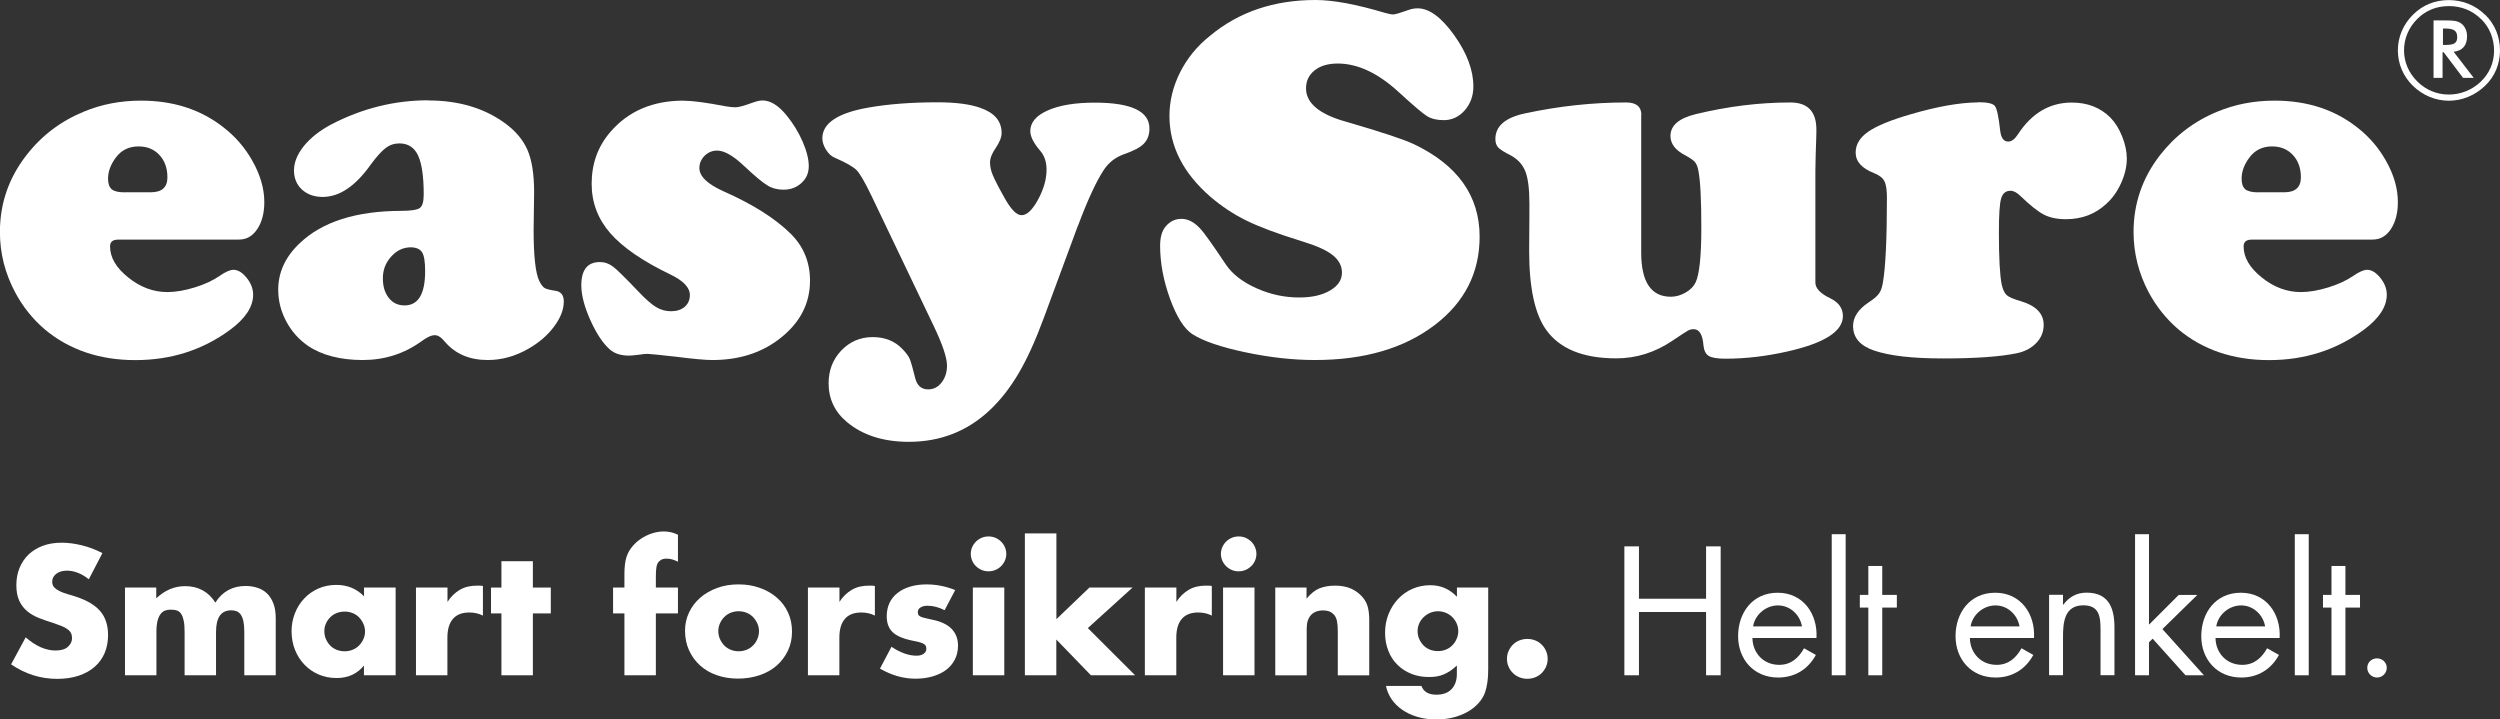
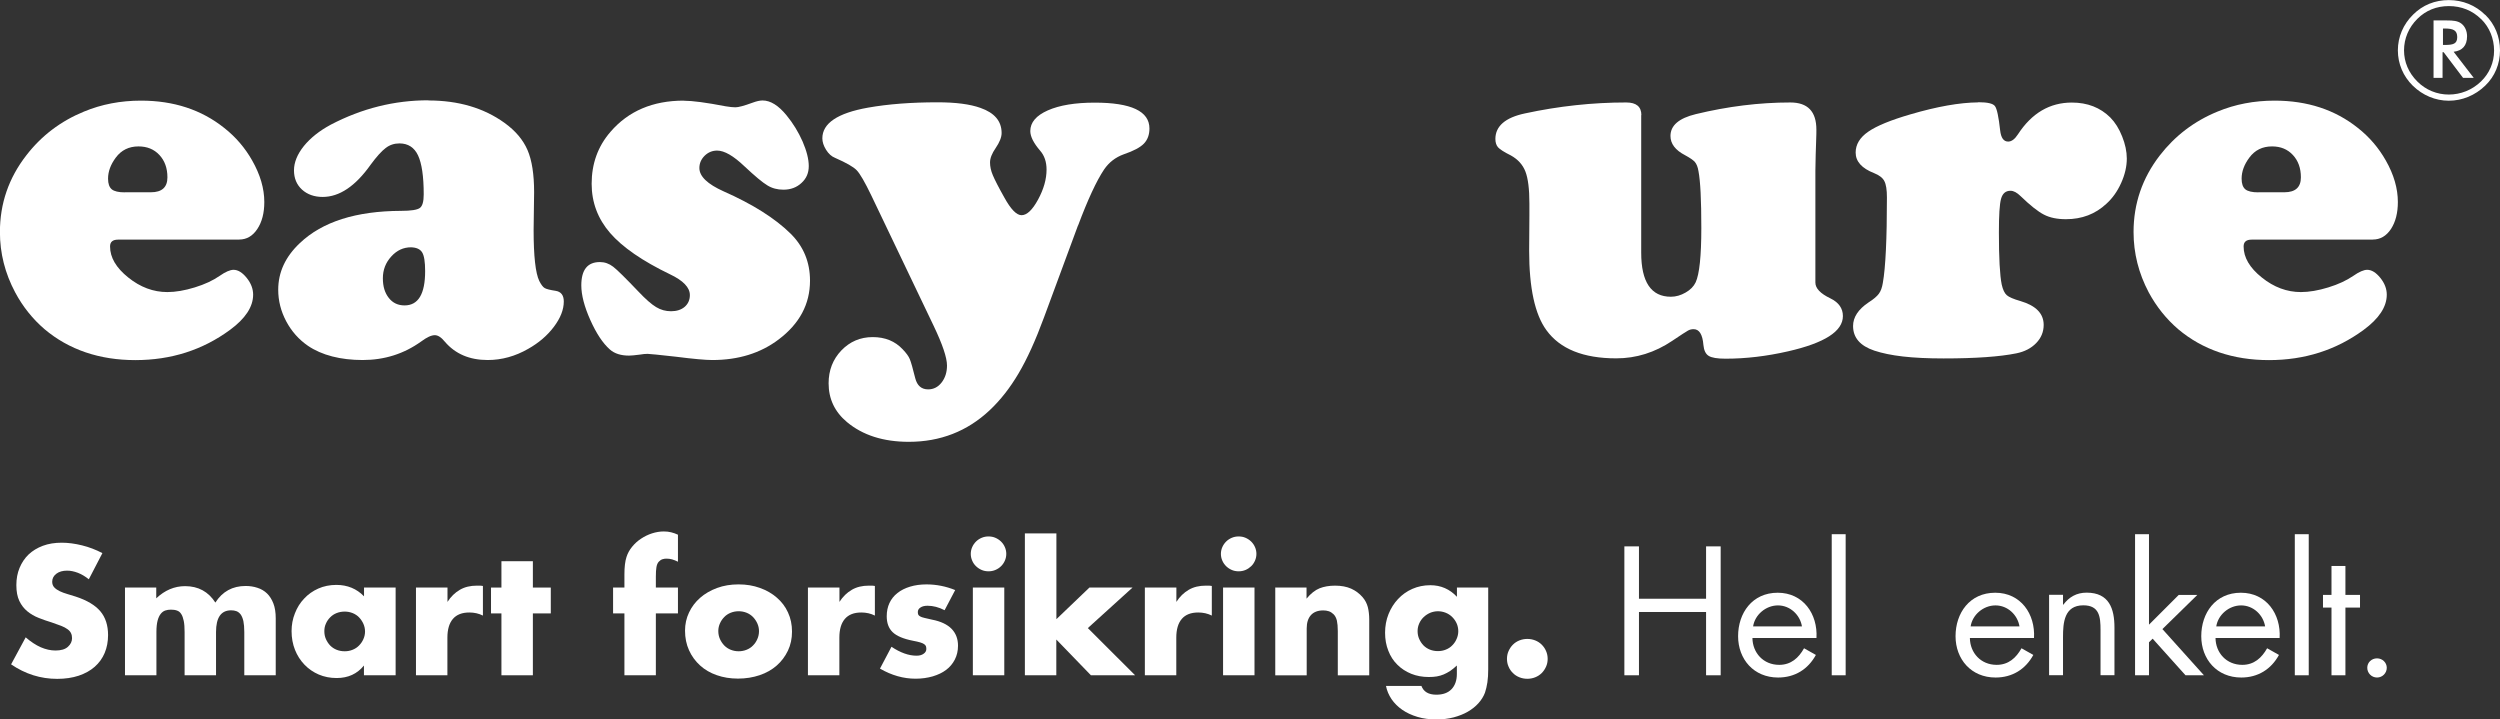
<svg xmlns="http://www.w3.org/2000/svg" id="Layer_1" viewBox="0 0 299.84 86.29">
  <rect x="0" y="0" width="299.84" height="86.29" fill="#333333" stroke="none" />
  <defs>
    <style>.cls-1{fill:none;}.cls-1,.cls-2{stroke-width:0px;}.cls-3{clip-path:url(#clippath);}.cls-2{fill:#fff;}</style>
    <clipPath id="clippath">
      <rect class="cls-1" width="299.84" height="86.29" />
    </clipPath>
  </defs>
  <g class="cls-3">
    <path class="cls-2" d="M14.97,23.06h3.13c1.32,0,1.98-.6,1.98-1.79,0-1.1-.32-1.99-.96-2.68-.64-.69-1.48-1.03-2.51-1.03-1.15,0-2.06.45-2.72,1.34-.62.83-.93,1.67-.93,2.53,0,.61.15,1.03.45,1.28.3.24.82.36,1.56.36ZM28.7,28.74h-14.54c-.64,0-.96.27-.96.82,0,1.32.73,2.56,2.18,3.72,1.45,1.17,3.02,1.75,4.69,1.75.99,0,2.09-.19,3.29-.56,1.21-.37,2.2-.84,2.98-1.38.7-.49,1.26-.73,1.67-.73.54,0,1.06.33,1.58.97.52.65.77,1.32.77,2.01,0,1.46-.93,2.87-2.78,4.23-3.28,2.41-7.06,3.62-11.35,3.62s-7.96-1.24-10.89-3.71c-1.42-1.22-2.6-2.69-3.52-4.41-1.22-2.29-1.83-4.7-1.83-7.24,0-3.41,1.05-6.47,3.16-9.19,1.81-2.35,4.12-4.11,6.93-5.26,2.1-.87,4.38-1.31,6.83-1.31,3.92,0,7.25,1.09,9.99,3.28,1.38,1.09,2.49,2.39,3.34,3.89.97,1.7,1.46,3.37,1.46,4.99,0,1.32-.28,2.4-.84,3.24-.56.84-1.28,1.26-2.17,1.26Z" />
    <path class="cls-2" d="M49.3,29.66c-.91,0-1.7.36-2.37,1.1-.67.73-1.01,1.6-1.01,2.61s.24,1.76.71,2.36c.47.6,1.1.9,1.89.9,1.65,0,2.47-1.37,2.47-4.11,0-1.11-.12-1.87-.36-2.25-.24-.39-.68-.59-1.35-.61ZM51.38,12.05c3.59,0,6.63.89,9.12,2.68,1.32.95,2.24,2.04,2.77,3.27.53,1.23.79,2.92.79,5.06l-.06,4.53c0,3.14.23,5.18.68,6.11.23.45.44.73.65.85.2.12.64.23,1.3.33.66.1.99.53.99,1.28,0,.98-.4,1.99-1.19,3.04-.79,1.05-1.82,1.93-3.08,2.64-1.55.89-3.17,1.34-4.86,1.34-2.17,0-3.88-.73-5.13-2.19-.43-.53-.83-.79-1.21-.79-.41,0-.96.25-1.64.76-2.06,1.48-4.4,2.22-7.02,2.22s-4.89-.57-6.56-1.71c-1.09-.75-1.96-1.73-2.6-2.93-.64-1.21-.96-2.47-.96-3.79,0-2.11.87-3.97,2.6-5.6,2.7-2.56,6.74-3.84,12.13-3.86,1.2,0,1.95-.12,2.26-.35.31-.23.46-.77.46-1.63,0-2.15-.23-3.71-.68-4.67-.45-.96-1.2-1.44-2.23-1.44-.62,0-1.17.18-1.65.55-.49.37-1.09,1.03-1.81,2.01-1.83,2.58-3.75,3.86-5.75,3.86-1.01,0-1.84-.3-2.48-.88-.64-.59-.96-1.36-.96-2.31s.4-1.94,1.19-2.92c.79-.97,1.87-1.83,3.23-2.56,3.73-1.95,7.63-2.92,11.69-2.92Z" />
    <path class="cls-2" d="M82,12.08c1.03,0,2.71.22,5.04.67.47.08.87.12,1.17.12.35,0,1.03-.18,2.04-.55.48-.18.88-.27,1.21-.27.95,0,1.91.6,2.88,1.79.78.95,1.42,2,1.92,3.13.49,1.14.74,2.12.74,2.95s-.29,1.49-.87,2.02c-.58.54-1.3.81-2.17.81-.72,0-1.37-.17-1.93-.52-.57-.34-1.48-1.1-2.74-2.28-1.32-1.26-2.41-1.89-3.28-1.89-.58,0-1.08.21-1.5.62-.42.42-.63.91-.63,1.47,0,1,.97,1.93,2.91,2.8,3.48,1.54,6.16,3.23,8.01,5.05,1.57,1.54,2.35,3.43,2.35,5.66,0,2.82-1.26,5.17-3.77,7.06-2.17,1.64-4.82,2.46-7.95,2.46-.8,0-2.27-.13-4.39-.4-2-.22-3.12-.34-3.37-.34-.27,0-.58.03-.93.09-.6.08-1.03.12-1.3.12-.97,0-1.73-.24-2.29-.73-.85-.75-1.63-1.93-2.35-3.54-.72-1.61-1.08-3-1.08-4.15,0-1.87.74-2.8,2.23-2.8.58,0,1.11.19,1.59.56.49.37,1.5,1.38,3.05,3,.84.89,1.55,1.51,2.1,1.84.56.34,1.15.5,1.79.5.68,0,1.23-.18,1.64-.53.41-.36.62-.83.62-1.41,0-.91-.8-1.74-2.38-2.49-3.32-1.6-5.72-3.26-7.19-4.96-1.47-1.7-2.21-3.67-2.21-5.9,0-2.41.75-4.49,2.26-6.23,2.15-2.49,5.07-3.74,8.78-3.74Z" />
    <path class="cls-2" d="M129.29,27.04l-4.08,11.04c-1.01,2.74-2.02,4.97-3.05,6.71-1.02,1.73-2.18,3.21-3.48,4.43-2.68,2.51-5.91,3.77-9.68,3.77-3.05,0-5.53-.79-7.42-2.37-1.46-1.22-2.2-2.77-2.2-4.65,0-1.56.51-2.87,1.53-3.94,1.02-1.06,2.27-1.6,3.76-1.6s2.68.49,3.59,1.46c.43.45.72.84.86,1.19.14.34.36,1.1.65,2.28.23.89.74,1.34,1.55,1.34.64,0,1.18-.27,1.61-.82.43-.55.65-1.23.65-2.04,0-.95-.54-2.54-1.61-4.78l-7.46-15.6c-.78-1.62-1.37-2.64-1.76-3.04-.39-.41-1.26-.9-2.6-1.49-.41-.16-.77-.48-1.07-.96-.3-.48-.45-.94-.45-1.38,0-1.8,1.82-3.03,5.48-3.68,2.43-.43,5.21-.64,8.32-.64,2.19,0,3.91.22,5.16.67,1.69.59,2.54,1.59,2.54,3.01,0,.51-.24,1.11-.71,1.8-.45.65-.68,1.23-.68,1.73s.11,1,.33,1.52c.22.53.67,1.42,1.38,2.68.78,1.42,1.47,2.13,2.07,2.13.64,0,1.3-.62,1.98-1.87.68-1.25,1.02-2.45,1.02-3.6,0-.93-.26-1.69-.78-2.28-.78-.91-1.17-1.69-1.17-2.34,0-1.03.7-1.86,2.1-2.48,1.4-.62,3.28-.93,5.63-.93,4.37,0,6.56,1.03,6.56,3.1,0,.75-.22,1.35-.66,1.81-.44.46-1.25.89-2.43,1.29-.99.36-1.77.97-2.35,1.82-.91,1.36-1.95,3.6-3.12,6.72Z" />
-     <path class="cls-2" d="M157.78,0c2.12,0,4.91.52,8.35,1.55.41.12.74.18.99.18.21,0,.82-.18,1.86-.55.33-.12.68-.18,1.05-.18,1.38,0,2.84,1.07,4.38,3.22,1.53,2.15,2.3,4.2,2.3,6.14,0,1.14-.35,2.09-1.04,2.88-.69.78-1.53,1.17-2.52,1.17-.82,0-1.49-.16-2.01-.49-.52-.32-1.65-1.29-3.4-2.89-2.48-2.27-4.91-3.41-7.3-3.41-1.15,0-2.08.27-2.77.82-.69.55-1.03,1.27-1.03,2.16,0,1.76,1.58,3.09,4.73,3.98,4.27,1.24,7,2.14,8.2,2.71,5.26,2.51,7.89,6.21,7.89,11.1,0,4.32-1.79,7.85-5.38,10.59-3.67,2.8-8.46,4.2-14.38,4.2-2.64,0-5.42-.31-8.35-.93-2.93-.62-5.04-1.34-6.34-2.17-.99-.65-1.88-2.06-2.68-4.24-.79-2.18-1.19-4.3-1.19-6.37,0-.99.21-1.74.62-2.25.52-.65,1.16-.97,1.95-.97s1.54.4,2.26,1.19c.43.45,1.45,1.88,3.06,4.29.76,1.13,1.97,2.08,3.64,2.83,1.66.75,3.38,1.12,5.15,1.12,1.53,0,2.76-.28,3.71-.84.95-.56,1.42-1.27,1.42-2.14,0-.81-.37-1.51-1.11-2.1-.74-.59-1.95-1.13-3.62-1.64-2.95-.91-5.2-1.75-6.74-2.51-1.55-.76-2.99-1.72-4.33-2.87-3.26-2.84-4.89-6.06-4.89-9.67,0-1.78.42-3.52,1.27-5.22.85-1.69,2.04-3.16,3.59-4.39C148.56,1.43,152.79,0,157.78,0Z" />
    <path class="cls-2" d="M196.84,13.81v16.49c0,3.53,1.19,5.29,3.56,5.29.6,0,1.19-.17,1.76-.5.58-.33.98-.74,1.21-1.23.45-.97.68-3.14.68-6.51s-.11-5.6-.34-6.81c-.08-.51-.23-.87-.43-1.11-.2-.23-.6-.5-1.17-.81-1.18-.61-1.76-1.38-1.76-2.31,0-1.26,1.01-2.13,3.03-2.62,3.84-.93,7.62-1.4,11.35-1.4,2.08,0,3.12,1.08,3.12,3.26,0,.22,0,.68-.03,1.37-.04.97-.07,2.16-.09,3.56v13.41c0,.69.6,1.32,1.79,1.89,1.01.49,1.51,1.2,1.51,2.13,0,1.83-2.2,3.23-6.59,4.23-2.58.59-5.07.88-7.48.88-.99,0-1.67-.11-2.03-.34-.36-.22-.57-.66-.63-1.31-.1-1.26-.5-1.89-1.17-1.89-.25,0-.47.05-.68.17-.21.11-.83.52-1.89,1.23-2.08,1.4-4.32,2.1-6.71,2.1-3.96,0-6.75-1.13-8.38-3.38-1.38-1.89-2.07-5.06-2.07-9.52,0-1.66.01-3.08.03-4.26v-1.4c0-1.74-.16-3.03-.48-3.85-.32-.82-.9-1.46-1.75-1.93-.81-.4-1.31-.73-1.53-.97-.21-.24-.32-.58-.32-1,0-1.54,1.19-2.57,3.56-3.07,4.04-.87,8.08-1.31,12.13-1.31,1.22,0,1.82.51,1.82,1.52Z" />
    <path class="cls-2" d="M237.27,12.26c1.09,0,1.76.15,1.99.46.24.3.45,1.28.63,2.92.1.89.42,1.34.96,1.34.41,0,.8-.29,1.18-.88,1.65-2.53,3.8-3.8,6.46-3.8,1.87,0,3.41.6,4.61,1.79.58.59,1.05,1.34,1.42,2.27.37.92.56,1.81.56,2.66,0,.95-.23,1.93-.68,2.93-.45,1-1.04,1.83-1.76,2.48-1.32,1.24-2.94,1.86-4.86,1.86-1.05,0-1.93-.18-2.64-.55-.71-.36-1.64-1.1-2.8-2.22-.43-.42-.83-.64-1.21-.64-.58,0-.95.32-1.13.96-.18.64-.26,1.98-.26,4.03,0,3.06.11,5.15.34,6.27.14.61.34,1.03.6,1.26.26.23.81.47,1.65.71,1.86.55,2.78,1.5,2.78,2.86,0,.83-.3,1.56-.9,2.18-.6.62-1.39,1.03-2.38,1.23-1.98.4-4.89.61-8.72.61s-6.42-.31-8.32-.94c-1.69-.57-2.54-1.55-2.54-2.95,0-1.05.62-2,1.86-2.83.6-.38,1.01-.73,1.24-1.05.23-.31.38-.74.47-1.29.33-1.85.49-5.26.49-10.25,0-.91-.1-1.57-.31-1.96-.2-.4-.62-.71-1.24-.96-1.46-.57-2.2-1.39-2.2-2.46,0-.97.5-1.81,1.52-2.51,1.01-.7,2.7-1.39,5.07-2.08,3.18-.93,5.88-1.41,8.1-1.43Z" />
    <path class="cls-2" d="M270.86,23.06h3.12c1.32,0,1.98-.6,1.98-1.79,0-1.1-.32-1.99-.96-2.68-.64-.69-1.47-1.03-2.5-1.03-1.16,0-2.06.45-2.72,1.34-.62.83-.93,1.67-.93,2.53,0,.61.15,1.03.45,1.28.3.24.82.36,1.56.36ZM284.59,28.74h-14.54c-.64,0-.96.27-.96.82,0,1.32.73,2.56,2.18,3.72,1.45,1.17,3.02,1.75,4.69,1.75.99,0,2.09-.19,3.29-.56,1.21-.37,2.2-.84,2.99-1.38.7-.49,1.26-.73,1.67-.73.54,0,1.06.33,1.58.97.52.65.77,1.32.77,2.01,0,1.46-.93,2.87-2.78,4.23-3.28,2.41-7.06,3.62-11.35,3.62s-7.96-1.24-10.89-3.71c-1.42-1.22-2.6-2.69-3.53-4.41-1.21-2.29-1.82-4.7-1.82-7.24,0-3.41,1.05-6.47,3.15-9.19,1.82-2.35,4.12-4.11,6.93-5.26,2.1-.87,4.38-1.31,6.84-1.31,3.92,0,7.25,1.09,9.99,3.28,1.38,1.09,2.49,2.39,3.34,3.89.97,1.7,1.45,3.37,1.45,4.99,0,1.32-.28,2.4-.83,3.24-.56.84-1.28,1.26-2.17,1.26Z" />
    <path class="cls-2" d="M293.21,5.39c1,0,1.5-.12,1.5-.94s-.48-1.03-1.5-1.03h-.21v1.97h.21ZM292.94,9.34h-1.07V2.45h1.59c.76,0,1.32.05,1.75.38.42.33.68.87.68,1.52,0,1.11-.55,1.73-1.61,1.86l2.41,3.13h-1.28l-2.33-3.08h-.13v3.08Z" />
    <path class="cls-2" d="M297.57,2.29c-1.04-1.03-2.38-1.56-3.86-1.56s-2.76.52-3.76,1.51c-1.06,1.04-1.62,2.39-1.62,3.8s.56,2.7,1.59,3.73c1.03,1.03,2.37,1.57,3.78,1.57s2.8-.54,3.86-1.57c1.01-.97,1.57-2.27,1.57-3.7s-.54-2.79-1.55-3.78ZM298.08,1.78c1.15,1.13,1.76,2.64,1.76,4.26s-.61,3.12-1.78,4.24c-1.21,1.16-2.75,1.8-4.36,1.8s-3.14-.65-4.32-1.8c-1.16-1.14-1.79-2.64-1.79-4.24s.64-3.13,1.84-4.3c1.13-1.13,2.61-1.73,4.27-1.73s3.2.62,4.37,1.78Z" />
    <path class="cls-2" d="M10.67,69.49c-.45-.36-.89-.62-1.33-.79-.45-.17-.88-.26-1.29-.26-.53,0-.96.12-1.29.37-.33.25-.5.57-.5.96,0,.27.08.5.25.68.17.18.39.33.66.46.27.13.58.24.92.34.34.1.68.2,1.01.31,1.33.44,2.31,1.02,2.93,1.75.62.73.93,1.69.93,2.86,0,.79-.14,1.51-.41,2.15-.27.64-.67,1.19-1.19,1.65-.52.46-1.16.81-1.92,1.07-.76.25-1.62.38-2.58.38-1.99,0-3.83-.58-5.53-1.74l1.75-3.24c.61.53,1.22.93,1.81,1.19.6.26,1.19.39,1.77.39.67,0,1.16-.15,1.49-.45.33-.3.49-.64.49-1.03,0-.23-.04-.43-.13-.61-.08-.17-.22-.33-.42-.47-.19-.14-.45-.28-.76-.4-.31-.12-.69-.26-1.14-.41-.53-.16-1.05-.34-1.55-.54-.51-.2-.96-.46-1.36-.79-.4-.33-.72-.74-.96-1.24-.24-.5-.36-1.13-.36-1.9s.13-1.46.39-2.08c.26-.62.62-1.16,1.08-1.6.47-.44,1.04-.79,1.71-1.04.67-.25,1.43-.37,2.26-.37.78,0,1.59.11,2.44.32.85.21,1.66.52,2.44.93l-1.63,3.14Z" />
    <path class="cls-2" d="M14.97,70.47h3.77v1.29c1.03-.97,2.18-1.46,3.46-1.46,1.58,0,2.79.66,3.63,1.97.85-1.33,2.06-1.99,3.63-1.99.5,0,.97.07,1.42.22.44.14.83.37,1.15.68.32.31.57.71.76,1.2.19.49.28,1.09.28,1.78v6.83h-3.77v-5.19c0-.53-.04-.97-.11-1.31-.08-.34-.19-.61-.33-.8-.15-.19-.32-.32-.51-.39-.19-.07-.4-.1-.63-.1-1.21,0-1.81.87-1.81,2.6v5.19h-3.77v-5.19c0-.53-.03-.97-.1-1.32-.07-.35-.17-.63-.3-.83-.13-.21-.3-.35-.51-.42-.21-.08-.45-.11-.73-.11-.24,0-.46.03-.67.1-.21.07-.39.2-.55.4-.16.2-.29.47-.38.82-.09.35-.14.8-.14,1.36v5.19h-3.77v-10.52Z" />
    <path class="cls-2" d="M43.65,70.47h3.8v10.52h-3.8v-1.17c-.81,1-1.9,1.5-3.27,1.5-.78,0-1.49-.14-2.15-.42-.65-.28-1.22-.67-1.71-1.18-.49-.51-.87-1.1-1.14-1.78-.27-.68-.41-1.43-.41-2.24,0-.75.13-1.47.4-2.14.26-.68.63-1.27,1.11-1.77.47-.51,1.04-.91,1.69-1.2.65-.29,1.38-.44,2.17-.44,1.33,0,2.44.46,3.32,1.37v-1.05ZM38.9,75.7c0,.34.06.66.19.95.13.29.3.55.51.77.22.22.47.39.77.51.3.12.62.18.97.18s.65-.06.95-.18c.3-.12.56-.29.77-.51.22-.22.39-.47.52-.76.13-.29.2-.59.2-.92s-.07-.64-.2-.93c-.13-.29-.31-.55-.52-.77-.22-.22-.47-.39-.77-.51-.3-.12-.62-.18-.95-.18s-.67.06-.97.18c-.3.12-.56.29-.77.51-.22.22-.39.47-.51.75-.13.28-.19.58-.19.91Z" />
    <path class="cls-2" d="M49.9,70.47h3.77v1.72c.4-.63.9-1.11,1.48-1.45.58-.34,1.26-.5,2.04-.5h.32c.12,0,.25.01.41.04v3.55c-.5-.25-1.04-.37-1.63-.37-.88,0-1.53.26-1.97.77-.44.51-.66,1.26-.66,2.25v4.51h-3.77v-10.52Z" />
    <path class="cls-2" d="M63.91,73.57v7.42h-3.77v-7.42h-1.25v-3.1h1.25v-3.16h3.77v3.16h2.15v3.1h-2.15Z" />
    <path class="cls-2" d="M78.66,73.57v7.42h-3.77v-7.42h-1.36v-3.1h1.36v-1.58c0-.87.08-1.57.25-2.09.14-.44.36-.84.67-1.22.31-.38.66-.7,1.07-.97.41-.27.85-.49,1.32-.64.47-.15.94-.23,1.4-.23.32,0,.62.03.89.1.27.07.55.16.82.29v3.24c-.25-.12-.48-.22-.7-.28-.22-.06-.44-.09-.68-.09-.15,0-.31.02-.47.07-.16.05-.31.15-.45.3-.14.15-.23.37-.28.65-.05.28-.07.66-.07,1.14v1.31h2.65v3.1h-2.65Z" />
    <path class="cls-2" d="M82.16,75.64c0-.78.16-1.51.48-2.18.32-.68.76-1.26,1.33-1.76.57-.5,1.25-.89,2.03-1.18.79-.29,1.64-.43,2.58-.43s1.77.14,2.55.42c.79.28,1.47.67,2.04,1.17.58.5,1.03,1.09,1.34,1.78.32.69.48,1.45.48,2.29s-.16,1.6-.49,2.29c-.33.69-.78,1.29-1.34,1.78-.57.5-1.25.89-2.05,1.16-.8.27-1.67.41-2.6.41s-1.77-.14-2.54-.41c-.78-.27-1.45-.66-2.01-1.17-.56-.51-1-1.11-1.32-1.82-.32-.7-.48-1.49-.48-2.35ZM86.15,75.68c0,.36.07.68.2.97.13.29.31.55.52.77.22.22.47.39.77.51.3.12.62.18.95.18s.65-.06.95-.18c.3-.12.56-.29.77-.51.22-.22.39-.47.52-.77.13-.29.2-.61.2-.95s-.07-.64-.2-.93c-.13-.29-.31-.55-.52-.77-.22-.22-.47-.39-.77-.51-.3-.12-.62-.18-.95-.18s-.65.06-.95.18c-.3.12-.56.29-.77.51-.22.22-.39.47-.52.76-.13.29-.2.59-.2.92Z" />
    <path class="cls-2" d="M96.91,70.47h3.77v1.72c.4-.63.9-1.11,1.48-1.45s1.26-.5,2.04-.5h.32c.12,0,.25.01.41.04v3.55c-.5-.25-1.04-.37-1.63-.37-.88,0-1.53.26-1.97.77-.44.51-.66,1.26-.66,2.25v4.51h-3.77v-10.52Z" />
    <path class="cls-2" d="M113.28,73.18c-.7-.36-1.38-.53-2.04-.53-.35,0-.63.07-.84.21-.22.14-.32.32-.32.55,0,.12.02.22.05.3.03.08.11.15.23.22.12.07.29.13.52.18.23.05.53.12.91.21,1.04.2,1.82.57,2.34,1.1.51.53.77,1.2.77,2.02,0,.62-.13,1.17-.38,1.66-.25.49-.6.91-1.04,1.24-.45.34-.98.59-1.61.78-.63.18-1.31.28-2.06.28-1.45,0-2.87-.4-4.27-1.21l1.38-2.62c1.06.71,2.06,1.07,3,1.07.35,0,.63-.07.85-.23.22-.15.33-.34.33-.57,0-.14-.02-.25-.05-.34-.03-.09-.11-.17-.22-.25-.11-.08-.27-.14-.49-.21-.22-.06-.5-.13-.84-.19-1.17-.23-1.98-.58-2.45-1.04-.47-.46-.7-1.09-.7-1.9,0-.59.11-1.12.33-1.59.22-.47.54-.87.96-1.2.42-.33.92-.58,1.51-.76.59-.18,1.25-.27,1.97-.27,1.18,0,2.33.23,3.44.68l-1.27,2.42Z" />
    <path class="cls-2" d="M116.43,66.43c0-.29.06-.56.17-.81.11-.25.26-.47.46-.67.19-.19.42-.34.68-.45.26-.11.53-.16.82-.16s.57.05.82.16c.26.11.48.26.68.45.19.19.35.41.46.67.11.25.17.52.17.81s-.06.56-.17.81c-.11.25-.26.48-.46.67-.19.19-.42.34-.68.45-.26.11-.53.16-.82.16s-.57-.05-.82-.16c-.26-.11-.48-.26-.68-.45-.2-.19-.35-.41-.46-.67-.11-.25-.17-.52-.17-.81ZM120.45,70.47v10.52h-3.77v-10.52h3.77Z" />
    <path class="cls-2" d="M126.7,63.97v10.29l3.96-3.79h5.17l-5.36,4.86,5.67,5.66h-5.3l-4.15-4.29v4.29h-3.77v-17.02h3.77Z" />
    <path class="cls-2" d="M137.32,70.47h3.77v1.72c.4-.63.9-1.11,1.48-1.45.58-.34,1.26-.5,2.04-.5h.32c.12,0,.25.01.41.04v3.55c-.5-.25-1.04-.37-1.63-.37-.88,0-1.53.26-1.97.77-.44.51-.66,1.26-.66,2.25v4.51h-3.77v-10.52Z" />
    <path class="cls-2" d="M146.43,66.43c0-.29.06-.56.17-.81.11-.25.26-.47.46-.67.19-.19.42-.34.68-.45.26-.11.53-.16.82-.16s.57.05.82.16c.26.11.48.26.68.45.19.19.35.41.46.67.11.25.17.52.17.81s-.06.56-.17.81c-.11.25-.26.48-.46.67-.2.19-.42.34-.68.45-.26.11-.53.16-.82.16s-.57-.05-.82-.16c-.26-.11-.48-.26-.68-.45-.19-.19-.35-.41-.46-.67-.11-.25-.17-.52-.17-.81ZM150.46,70.47v10.52h-3.77v-10.52h3.77Z" />
    <path class="cls-2" d="M152.93,70.47h3.77v1.33c.51-.62,1.04-1.03,1.56-1.24.53-.21,1.15-.32,1.86-.32.75,0,1.39.12,1.93.36.53.24.99.58,1.37,1.02.31.36.51.75.63,1.19.11.44.17.94.17,1.5v6.69h-3.77v-5.31c0-.52-.04-.94-.11-1.26-.08-.32-.21-.58-.41-.77-.17-.16-.35-.28-.56-.35-.21-.07-.43-.1-.67-.1-.64,0-1.13.19-1.47.56-.34.38-.51.91-.51,1.61v5.62h-3.77v-10.52Z" />
    <path class="cls-2" d="M178.49,70.47v9.8c0,.59-.03,1.11-.1,1.58-.07.46-.17.87-.29,1.23-.17.45-.43.87-.78,1.26-.35.39-.78.73-1.28,1.02-.5.29-1.07.51-1.7.68-.63.16-1.32.25-2.05.25-.83,0-1.6-.1-2.29-.31-.7-.21-1.3-.49-1.82-.85-.52-.36-.95-.79-1.28-1.27-.33-.49-.56-1.02-.67-1.59h4.25c.26.7.86,1.05,1.79,1.05.79,0,1.4-.22,1.82-.66.42-.44.64-1.05.64-1.83v-1.01c-.28.26-.55.48-.8.65-.26.17-.52.31-.78.42-.26.11-.54.19-.83.24-.29.05-.61.07-.96.07-.76,0-1.47-.13-2.11-.39-.64-.26-1.19-.62-1.66-1.09-.47-.46-.83-1.02-1.08-1.67-.26-.65-.39-1.37-.39-2.16s.14-1.56.42-2.25c.28-.69.66-1.29,1.14-1.8.48-.51,1.05-.92,1.71-1.21.66-.29,1.38-.44,2.16-.44,1.26,0,2.33.47,3.19,1.39v-1.11h3.77ZM170.02,75.68c0,.34.06.66.19.95.13.29.3.55.51.77.22.22.47.39.77.51.3.12.62.18.97.18s.65-.06.95-.18c.3-.12.56-.29.77-.51.22-.22.39-.47.52-.77.13-.29.2-.61.2-.93s-.07-.66-.2-.94c-.13-.29-.31-.54-.53-.76-.22-.22-.48-.39-.78-.51-.3-.12-.61-.18-.93-.18s-.65.07-.94.19c-.29.13-.55.3-.77.51-.22.21-.4.46-.53.75-.13.29-.2.59-.2.92Z" />
    <path class="cls-2" d="M180.74,79.02c0-.33.06-.64.19-.93.13-.29.3-.55.52-.77.22-.22.48-.39.78-.51.3-.12.62-.18.95-.18s.65.06.95.18c.3.12.56.29.78.51.22.22.4.48.52.77.13.29.19.61.19.93s-.06.64-.19.93c-.13.29-.3.55-.52.77-.22.22-.48.39-.78.51-.3.12-.62.18-.95.18s-.65-.06-.95-.18c-.3-.12-.56-.29-.78-.51-.22-.22-.4-.47-.52-.77-.13-.29-.19-.6-.19-.93Z" />
    <path class="cls-2" d="M204.62,71.81v-6.28h1.75v15.46h-1.75v-7.59h-8.05v7.59h-1.75v-15.46h1.75v6.28h8.05Z" />
    <path class="cls-2" d="M210.18,76.52c.02,1.78,1.31,3.22,3.21,3.22,1.42,0,2.34-.84,2.98-1.99l1.42.8c-.94,1.72-2.52,2.71-4.53,2.71-2.92,0-4.8-2.19-4.8-4.96s1.69-5.21,4.75-5.21,4.82,2.56,4.65,5.43h-7.7ZM216.12,75.13c-.23-1.39-1.42-2.52-2.88-2.52s-2.77,1.13-2.98,2.52h5.86Z" />
    <path class="cls-2" d="M221.36,80.99h-1.67v-16.92h1.67v16.92Z" />
-     <path class="cls-2" d="M225.75,80.99h-1.67v-8.12h-1.02v-1.52h1.02v-3.47h1.67v3.47h1.75v1.52h-1.75v8.12Z" />
    <path class="cls-2" d="M236.26,76.52c.02,1.78,1.31,3.22,3.21,3.22,1.42,0,2.34-.84,2.98-1.99l1.42.8c-.94,1.72-2.52,2.71-4.53,2.71-2.92,0-4.8-2.19-4.8-4.96s1.69-5.21,4.76-5.21,4.82,2.56,4.65,5.43h-7.69ZM242.21,75.13c-.23-1.39-1.42-2.52-2.88-2.52s-2.77,1.13-2.98,2.52h5.86Z" />
    <path class="cls-2" d="M247.43,72.52h.04c.69-.92,1.59-1.44,2.79-1.44,2.71,0,3.34,1.93,3.34,4.18v5.72h-1.67v-5.43c0-1.56-.13-2.95-2.06-2.95-2.3,0-2.44,2.09-2.44,3.81v4.57h-1.67v-9.64h1.67v1.17Z" />
    <path class="cls-2" d="M257.74,74.92l3.57-3.57h2.23l-4.19,4.1,4.98,5.54h-2.21l-3.94-4.39-.44.43v3.96h-1.67v-16.92h1.67v10.85Z" />
    <path class="cls-2" d="M265.72,76.52c.02,1.78,1.31,3.22,3.21,3.22,1.42,0,2.33-.84,2.98-1.99l1.42.8c-.94,1.72-2.52,2.71-4.52,2.71-2.92,0-4.8-2.19-4.8-4.96s1.69-5.21,4.75-5.21,4.82,2.56,4.65,5.43h-7.69ZM271.67,75.13c-.23-1.39-1.42-2.52-2.88-2.52s-2.77,1.13-2.98,2.52h5.86Z" />
    <path class="cls-2" d="M276.9,80.99h-1.67v-16.92h1.67v16.92Z" />
    <path class="cls-2" d="M281.3,80.99h-1.67v-8.12h-1.02v-1.52h1.02v-3.47h1.67v3.47h1.75v1.52h-1.75v8.12Z" />
    <path class="cls-2" d="M286.26,80.09c0,.64-.52,1.17-1.17,1.17s-1.17-.53-1.17-1.17.52-1.13,1.17-1.13,1.17.51,1.17,1.13Z" />
  </g>
</svg>